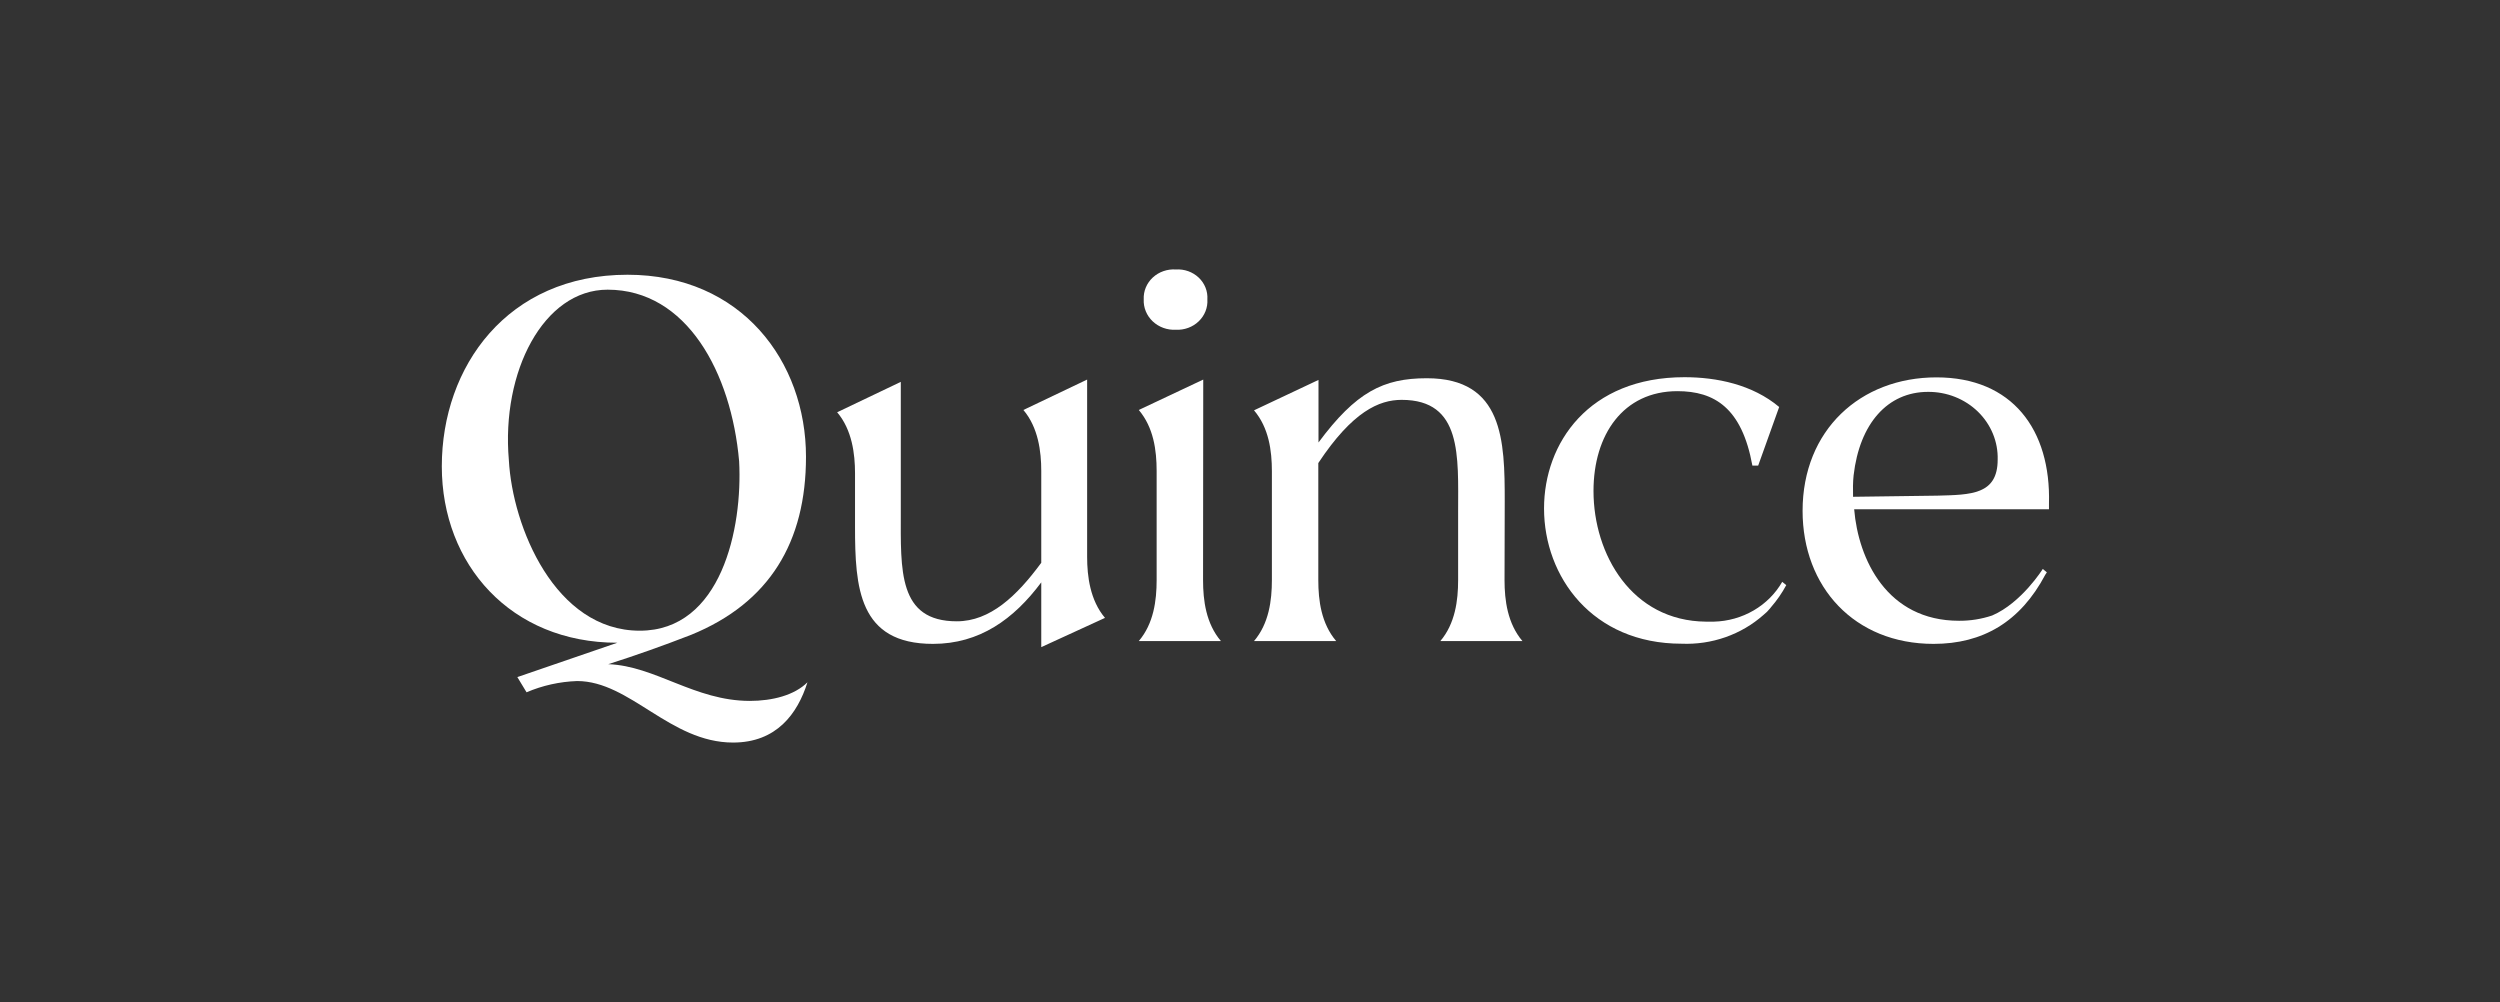
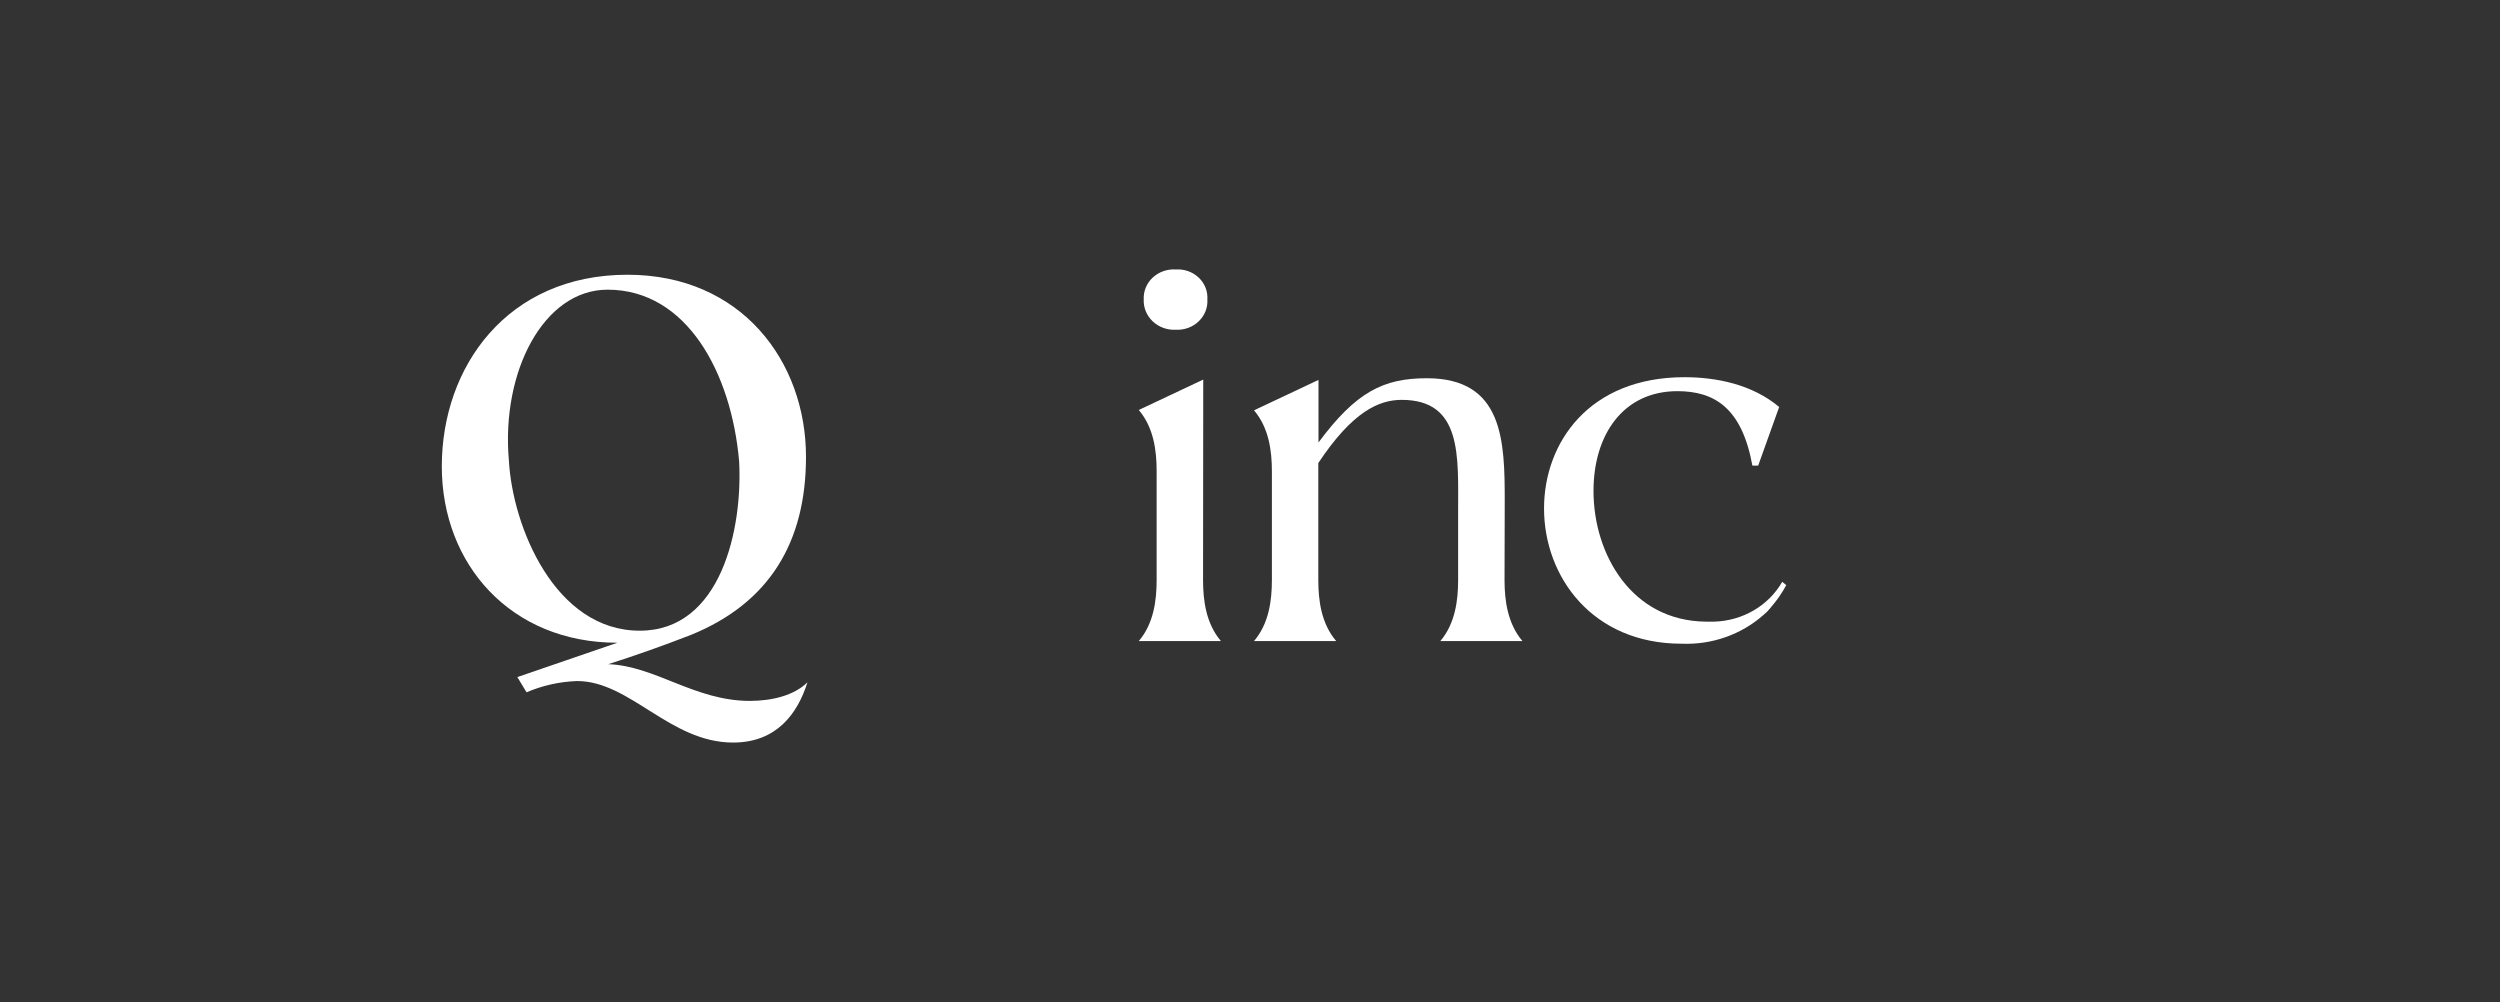
<svg xmlns="http://www.w3.org/2000/svg" width="232" height="93" viewBox="0 0 232 93" fill="none">
  <rect x="0" y="0" width="232" height="93" fill="#333333" stroke="none" />
  <path d="M56.445 61.636C59.01 60.82 61.574 59.907 64.138 58.912C71.429 55.936 74.796 50.285 74.796 42.392C74.796 33.553 68.813 25.496 58.232 25.496C47.077 25.496 41 34.026 41 43.28C41 52.38 47.402 59.646 57.291 59.646L48.009 62.834L48.864 64.245C50.343 63.612 51.936 63.258 53.556 63.201C58.471 63.201 62.172 68.909 68.027 68.909C72.061 68.909 74.01 66.243 74.933 63.315C73.72 64.522 71.677 65.044 69.574 65.044C64.454 65.036 60.804 61.791 56.445 61.636ZM47.222 42.702C46.505 34.49 50.445 26.882 56.385 26.882C63.736 26.882 67.873 34.596 68.591 42.807C68.924 49.029 66.942 58.529 59.368 58.529C51.496 58.529 47.556 48.874 47.222 42.702Z" fill="white" />
-   <path d="M100.886 35.224L94.971 38.046C96.356 39.677 96.629 41.919 96.629 43.697V52.226C94.364 55.308 91.885 57.657 88.791 57.657C83.321 57.657 83.594 52.903 83.594 47.57V35.437L77.688 38.258C79.073 39.889 79.346 42.131 79.346 43.909V48.875C79.346 54.526 79.679 59.752 86.577 59.752C90.902 59.752 94.073 57.469 96.629 54.044V60.054L102.544 57.339C101.159 55.708 100.886 53.465 100.886 51.688V35.224Z" fill="white" />
  <path d="M109.121 30.601C109.513 30.62 109.905 30.56 110.271 30.424C110.637 30.289 110.969 30.081 111.245 29.814C111.521 29.548 111.735 29.229 111.873 28.878C112.01 28.528 112.069 28.153 112.044 27.779C112.068 27.408 112.009 27.036 111.87 26.688C111.731 26.34 111.517 26.024 111.24 25.762C110.963 25.5 110.631 25.297 110.266 25.166C109.9 25.036 109.51 24.982 109.121 25.007C108.728 24.98 108.335 25.033 107.965 25.162C107.596 25.29 107.259 25.492 106.977 25.754C106.695 26.016 106.475 26.332 106.33 26.681C106.185 27.03 106.12 27.404 106.138 27.779C106.119 28.157 106.184 28.533 106.328 28.885C106.471 29.237 106.691 29.556 106.972 29.822C107.253 30.088 107.59 30.295 107.96 30.429C108.33 30.563 108.726 30.622 109.121 30.601Z" fill="white" />
  <path d="M111.661 35.224L105.678 38.046C107.063 39.677 107.336 41.813 107.336 43.697V53.841C107.336 55.724 107.063 57.869 105.678 59.491H113.302C111.918 57.861 111.644 55.724 111.644 53.841L111.661 35.224Z" fill="white" />
  <path d="M139.639 46.517C139.639 40.923 139.527 35.101 132.407 35.101C128.356 35.101 125.826 36.39 122.356 41.062V35.256L116.373 38.078C117.757 39.708 118.031 41.845 118.031 43.728V53.84C118.031 55.723 117.757 57.868 116.373 59.49H123.997C122.612 57.86 122.339 55.723 122.339 53.84V42.97C125.518 38.175 127.988 37.107 130.074 37.107C135.707 37.107 135.314 42.334 135.314 47.512V53.84C135.314 55.723 135.04 57.868 133.664 59.49H141.28C139.903 57.86 139.621 55.723 139.621 53.84L139.639 46.517Z" fill="white" />
-   <path d="M179.708 35.02C172.639 35.02 167.28 39.913 167.28 47.407C167.28 54.468 172.084 59.752 179.435 59.752C183.99 59.752 187.478 57.722 189.803 53.335L189.948 53.115L189.572 52.797C189.572 52.797 187.606 55.944 184.871 57.118C183.885 57.449 182.847 57.614 181.802 57.608C175.101 57.608 172.451 51.9 172.067 47.26H190.145V46.73C190.333 39.88 186.743 35.02 179.708 35.02ZM172.015 44.112C172.571 39.301 175.17 36.366 178.922 36.366C179.783 36.36 180.637 36.52 181.432 36.835C182.227 37.151 182.947 37.615 183.55 38.202C184.153 38.789 184.626 39.485 184.941 40.25C185.256 41.014 185.407 41.832 185.384 42.653C185.384 45.914 182.896 45.914 179.802 45.996L171.964 46.102C171.947 45.425 171.947 44.74 172.015 44.112Z" fill="white" />
  <path d="M165.39 53.995C164.765 55.085 163.851 56 162.74 56.648C161.628 57.296 160.359 57.655 159.057 57.689H158.304C151.424 57.624 147.877 51.443 147.877 45.564C147.877 40.337 150.637 36.3 155.663 36.3C159.082 36.3 161.647 37.834 162.621 43.207H163.159L165.108 37.768C162.621 35.681 159.304 35.004 156.321 35.004C147.432 35.004 143.287 41.12 143.287 47.187C143.287 53.514 147.766 59.736 156.048 59.736C157.435 59.794 158.819 59.589 160.122 59.132C161.425 58.676 162.62 57.977 163.638 57.077C163.874 56.892 164.086 56.682 164.271 56.45L164.339 56.36C164.893 55.725 165.372 55.033 165.766 54.297L165.39 53.995Z" fill="white" />
</svg>